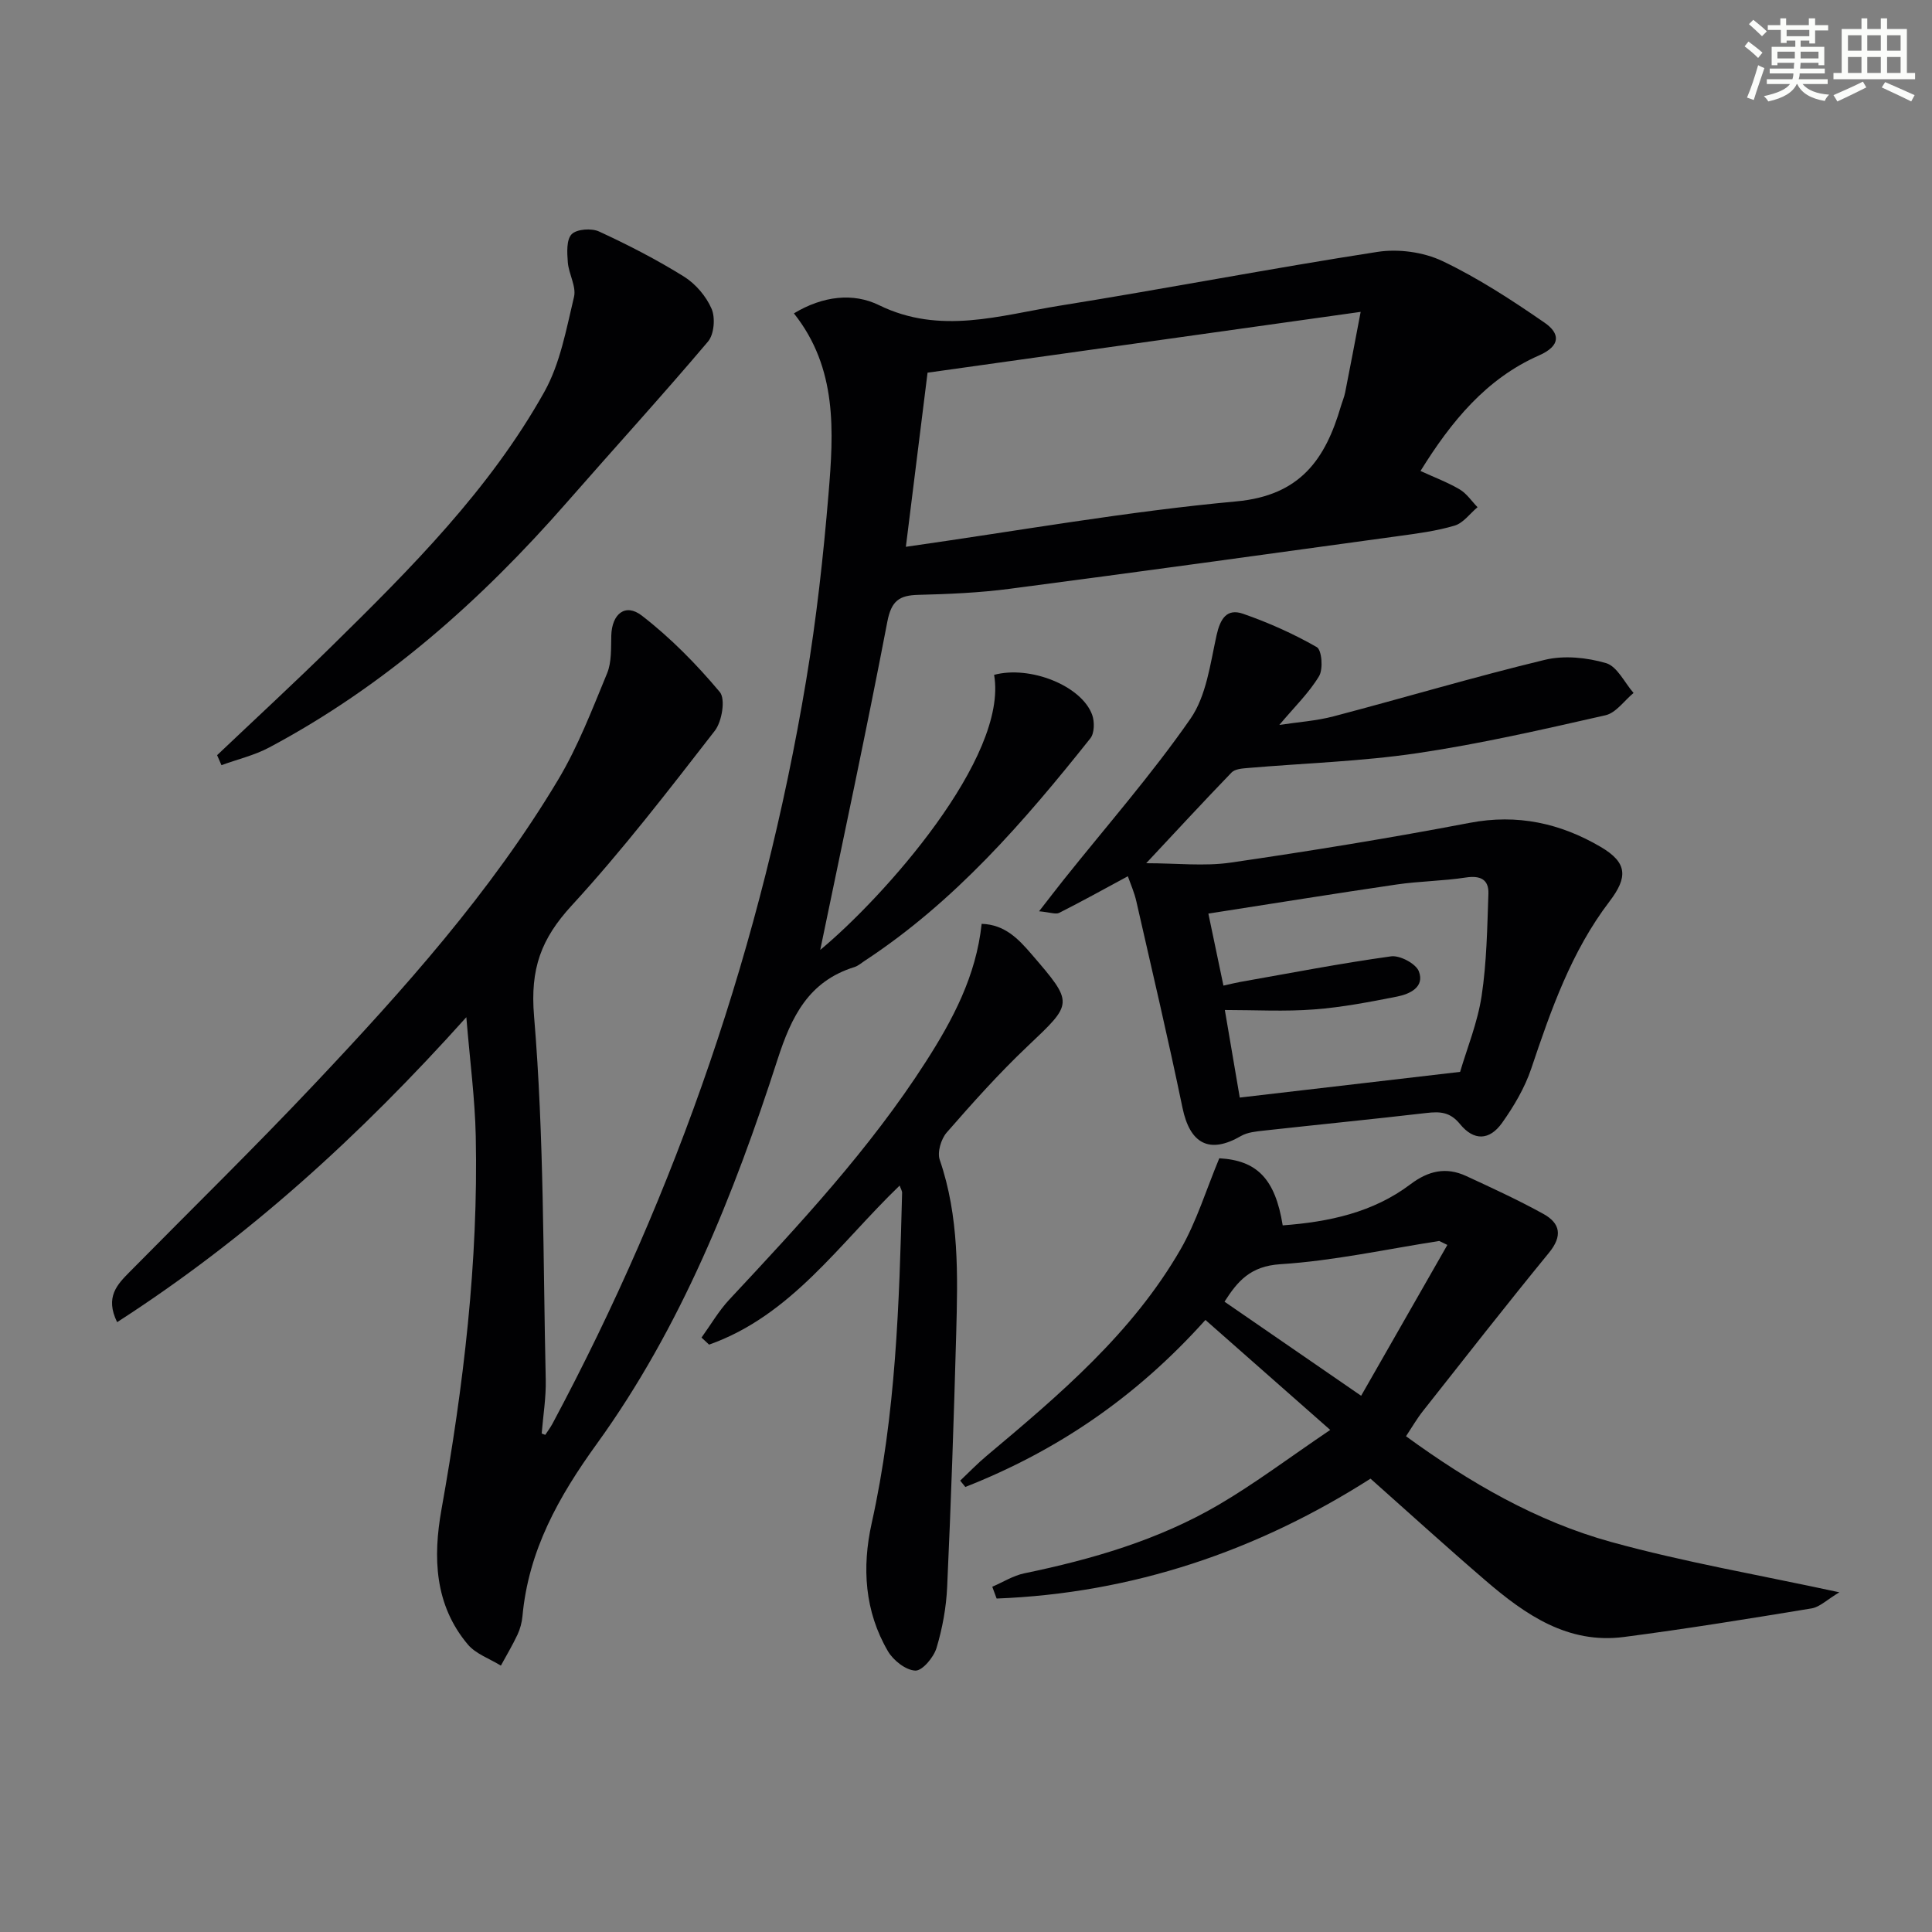
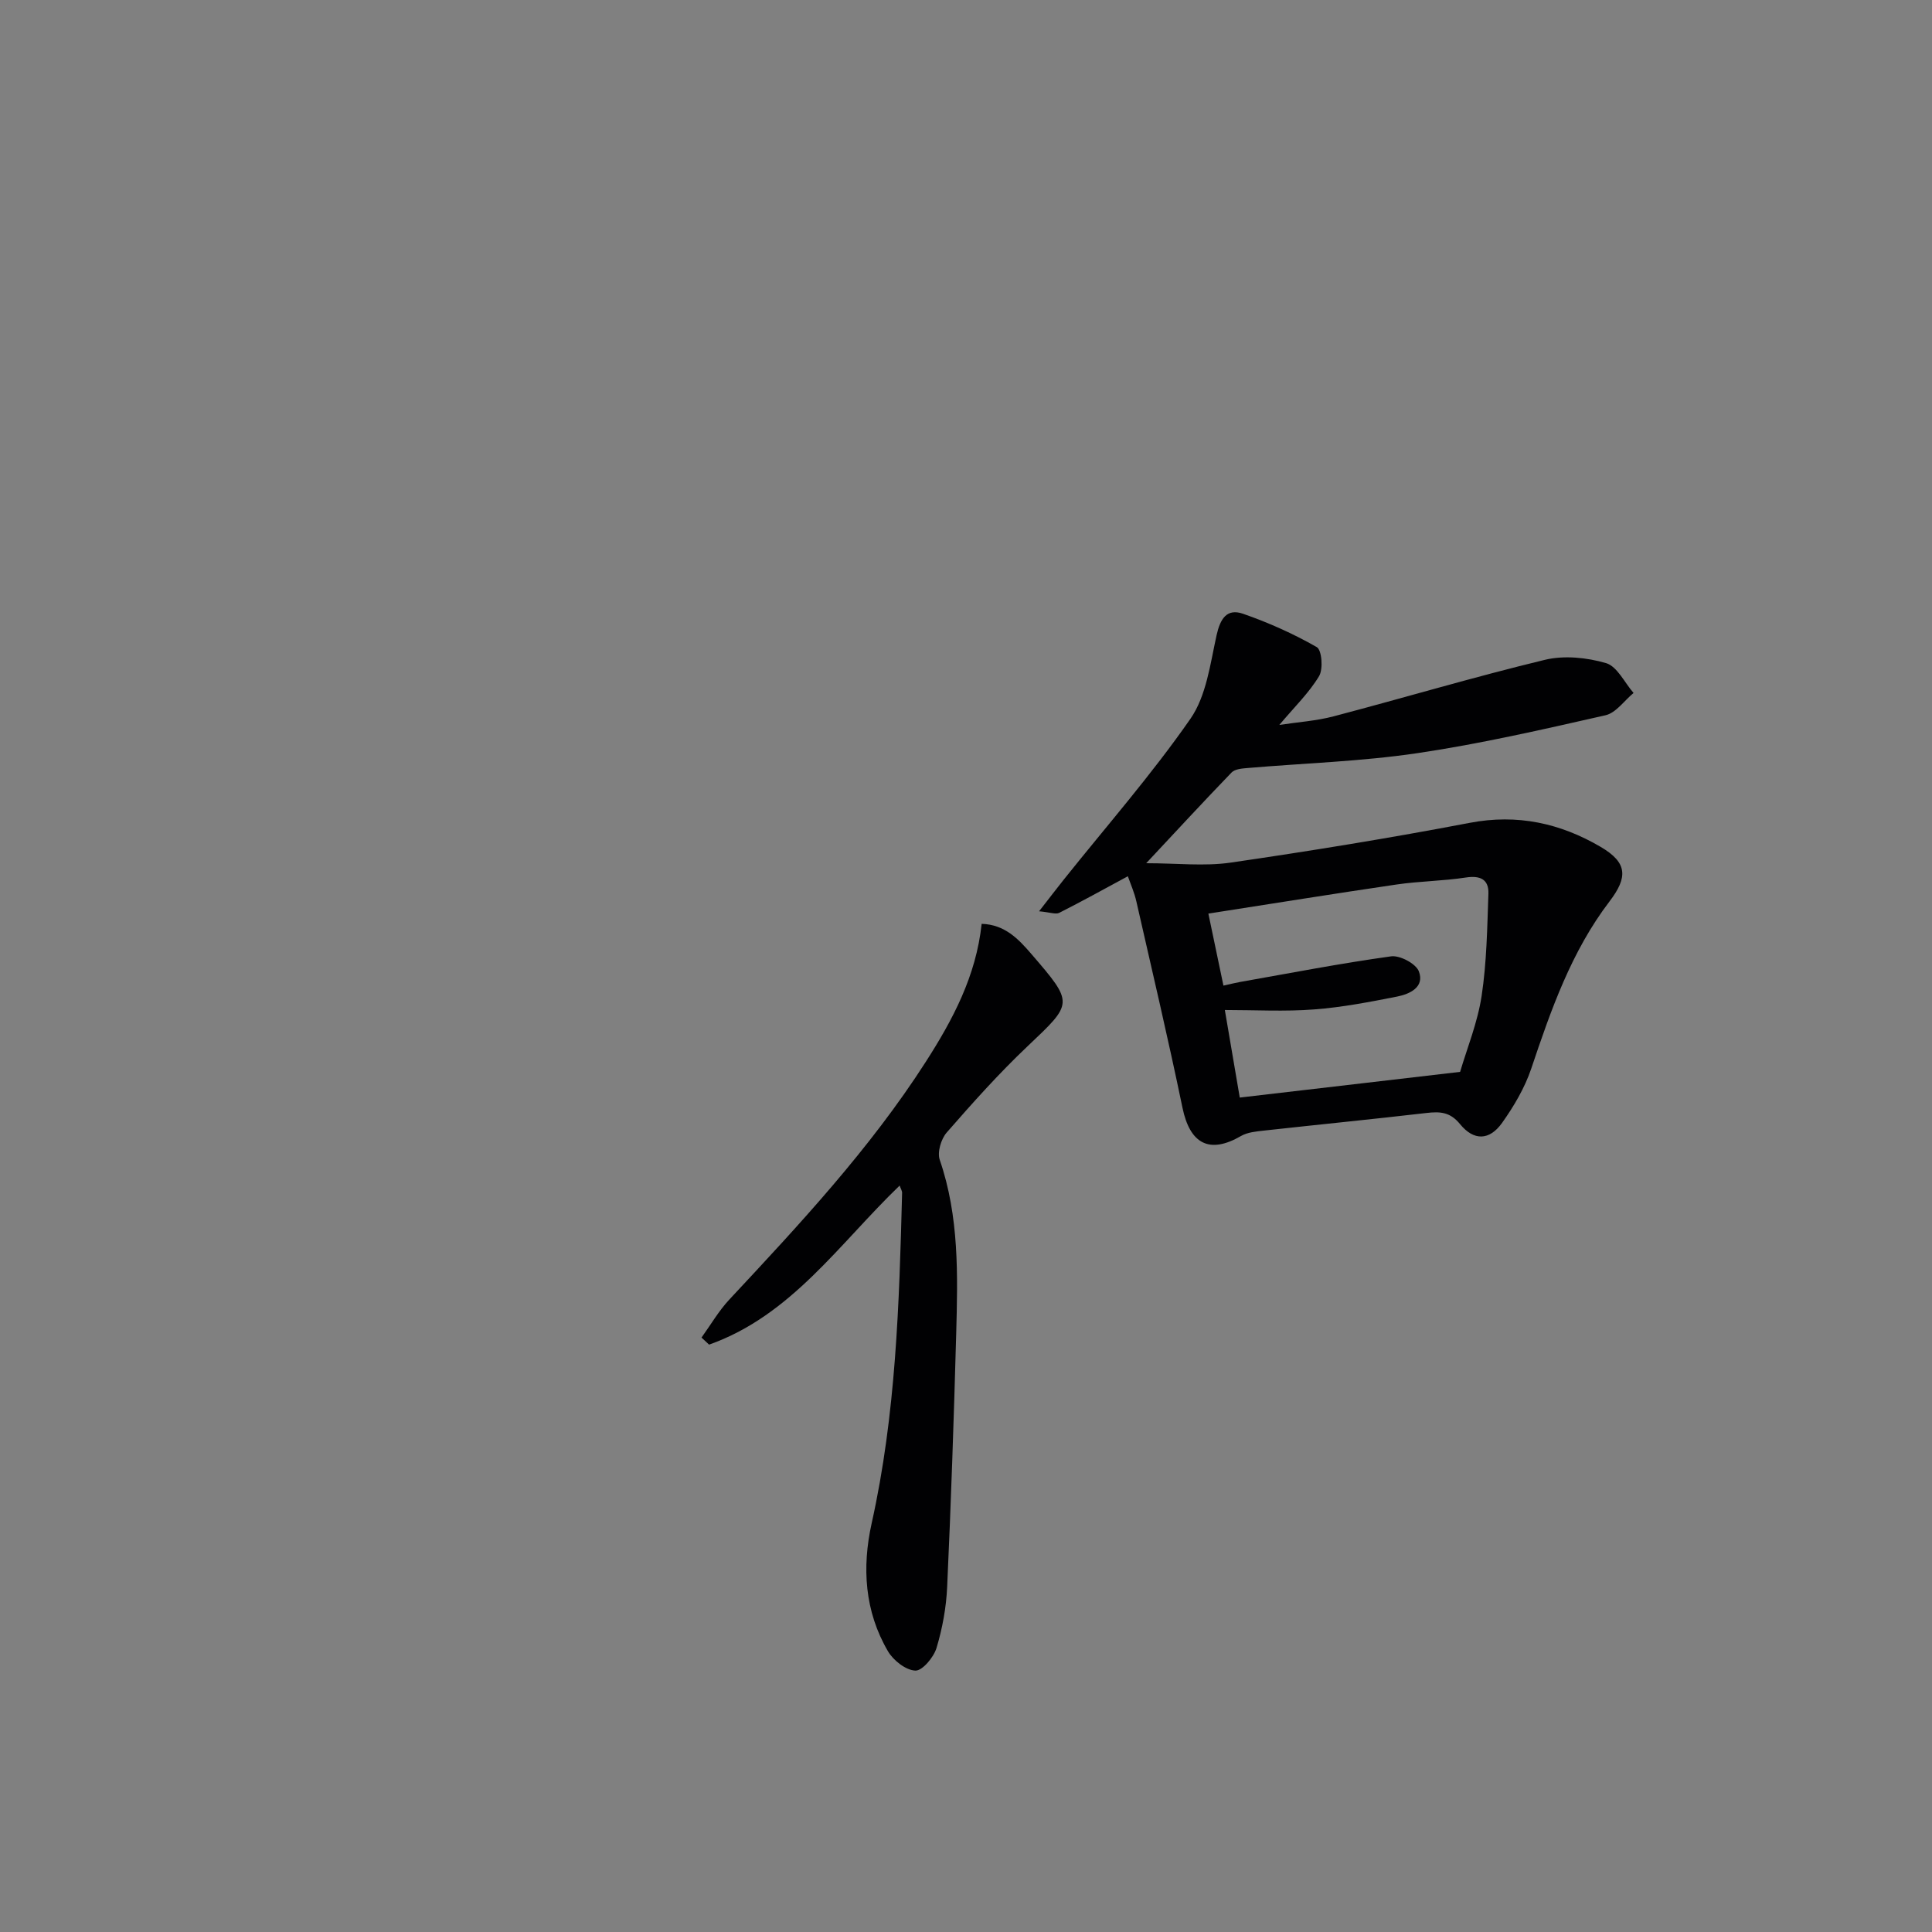
<svg xmlns="http://www.w3.org/2000/svg" enable-background="new 0 0 400 400" viewBox="0 0 400 400">
  <rect x="0" y="0" width="400" height="400" fill="#808080" stroke="none" />
  <g fill="#010103">
-     <path d="m112.89 297.07c.5-.77 1.06-1.5 1.49-2.3 25.9-48.43 43.48-99.72 52.52-153.88 2.13-12.76 3.56-25.67 4.63-38.56 1.08-12.95 1.88-26.07-7.16-37.45 6.03-3.64 12.31-4.3 17.6-1.71 12.71 6.23 25.08 2.1 37.49.11 21.94-3.52 43.77-7.73 65.73-11.13 4.32-.67 9.5.03 13.43 1.89 7.41 3.53 14.39 8.09 21.17 12.77 3.09 2.13 3.54 4.71-1.16 6.78-10.93 4.81-18.18 13.68-24.53 23.92 2.87 1.32 5.63 2.35 8.12 3.82 1.45.86 2.47 2.43 3.69 3.68-1.57 1.31-2.94 3.27-4.74 3.81-3.78 1.13-7.77 1.64-11.71 2.18-26.81 3.69-53.62 7.4-80.45 10.91-6.25.82-12.6 1.09-18.91 1.25-3.91.1-5.55 1.23-6.38 5.52-4.36 22.77-9.23 45.44-13.9 67.99 13.06-10.82 38.97-39.81 36-56.95 7.42-1.99 18.09 2.23 20.3 8.27.52 1.43.48 3.8-.37 4.87-13.71 17.23-28.08 33.83-46.73 46.07-.69.45-1.35 1.05-2.12 1.29-9.48 2.95-13.03 10.2-15.92 19.14-9.06 28.06-20.02 55.48-37.38 79.52-7.98 11.04-14.18 22.13-15.43 35.74-.12 1.3-.48 2.64-1.03 3.82-1.03 2.19-2.28 4.28-3.44 6.41-2.32-1.44-5.19-2.41-6.86-4.4-6.89-8.21-7.21-18.02-5.44-27.92 4.57-25.57 7.65-51.27 7.1-77.28-.16-7.72-1.19-15.42-1.95-24.65-22.14 24.67-45.32 45.75-72.3 63.14-2.56-5.21.04-7.82 2.61-10.42 12.75-12.93 25.74-25.62 38.2-38.83 18.52-19.62 36.54-39.74 50.47-63.01 4.14-6.91 7.07-14.59 10.16-22.07.96-2.33.8-5.2.87-7.82.12-4.46 2.88-6.79 6.33-4.13 5.94 4.59 11.31 10.06 16.14 15.82 1.21 1.44.45 6.1-1.03 8.01-9.56 12.31-19.09 24.71-29.62 36.17-6.33 6.89-8.64 13.05-7.81 22.92 2.09 24.99 1.85 50.18 2.42 75.29.08 3.7-.54 7.42-.84 11.13.26.11.5.19.74.27zm74.66-183.86c23.51-3.34 45.87-7.34 68.41-9.4 13.28-1.22 18.45-8.75 21.66-19.71.28-.95.69-1.88.88-2.85 1.01-5.08 1.97-10.17 3.21-16.68-30.81 4.33-60.1 8.44-89.67 12.59-1.46 11.76-2.87 23.08-4.49 36.05z" />
    <path d="m233.51 181.42c-4.95 2.67-9.53 5.21-14.2 7.57-.73.37-1.9-.11-4.18-.32 2.07-2.65 3.58-4.64 5.14-6.59 8.81-11.04 18.16-21.7 26.2-33.27 3.29-4.74 4.1-11.36 5.4-17.26.76-3.41 2.1-5.65 5.48-4.48 5.27 1.83 10.44 4.14 15.28 6.91 1.04.6 1.35 4.54.47 6.01-2.09 3.47-5.1 6.38-8.23 10.1 3.83-.59 7.63-.83 11.24-1.78 14.6-3.84 29.07-8.16 43.74-11.7 3.98-.96 8.68-.48 12.66.68 2.31.68 3.83 4.03 5.7 6.18-1.93 1.59-3.64 4.13-5.82 4.62-12.92 2.93-25.88 5.91-38.98 7.85-11.64 1.72-23.48 2.07-35.23 3.08-1.1.09-2.52.22-3.19.91-5.85 6.06-11.56 12.25-17.68 18.79 6.39 0 12.02.66 17.44-.12 16.56-2.41 33.1-5.1 49.54-8.24 9.88-1.89 18.79.09 27.13 4.99 5.55 3.26 5.63 6.27 1.82 11.27-7.9 10.35-12.12 22.44-16.21 34.62-1.34 3.98-3.59 7.79-6.04 11.24-2.61 3.66-5.84 3.77-8.71.25-2.06-2.53-4.15-2.62-6.94-2.3-11.22 1.3-22.46 2.41-33.69 3.65-1.6.18-3.38.34-4.72 1.12-6.51 3.78-10.56 1.65-12.11-5.85-2.96-14.27-6.3-28.47-9.54-42.68-.41-1.86-1.21-3.65-1.77-5.25zm20.08 27.69c1.2 7.02 2.15 12.64 3.09 18.13 15.2-1.77 30.13-3.51 45.62-5.32 1.43-4.86 3.61-10.18 4.45-15.7 1.06-6.98 1.16-14.12 1.41-21.2.1-2.95-1.69-3.8-4.68-3.34-4.75.73-9.61.75-14.36 1.45-12.89 1.89-25.76 3.97-38.94 6.02 1.14 5.47 2.11 10.11 3.12 14.91 1.5-.33 2.46-.58 3.42-.75 10.42-1.84 20.82-3.86 31.29-5.31 1.82-.25 5.14 1.51 5.75 3.11 1.24 3.25-1.87 4.7-4.51 5.22-5.68 1.12-11.41 2.23-17.18 2.66-6.05.47-12.17.12-18.48.12z" />
-     <path d="m249.57 273.28c-14.47 16.14-30.89 27.17-49.71 34.58-.35-.44-.71-.87-1.06-1.31 1.83-1.73 3.57-3.55 5.5-5.16 15.08-12.65 30.13-25.39 40.12-42.72 3.33-5.79 5.31-12.36 8.02-18.86 7.73.43 11.57 4.16 13.13 13.89 9.51-.71 18.66-2.63 26.45-8.51 3.71-2.8 7.37-3.63 11.51-1.72 5.39 2.49 10.8 4.98 16 7.85 3.52 1.94 4.02 4.57 1.17 8.05-8.85 10.81-17.45 21.82-26.11 32.79-1.22 1.54-2.21 3.27-3.49 5.2 13.22 9.63 27.06 17.64 42.51 21.9 15.08 4.16 30.57 6.81 47.21 10.41-2.54 1.51-4.04 3.04-5.74 3.33-12.93 2.13-25.88 4.23-38.87 5.92-11.59 1.51-20.39-4.6-28.59-11.64-7.95-6.83-15.7-13.88-23.87-21.14-23.54 15.02-49.34 23.74-77.41 24.82-.3-.81-.6-1.63-.9-2.44 2.21-.95 4.33-2.3 6.63-2.78 14.06-2.91 27.78-6.9 40.22-14.18 7.55-4.42 14.57-9.73 23.12-15.51-9.19-8.1-17.32-15.27-25.84-22.77zm50.09-15.53c-.56-.27-1.12-.55-1.68-.82-10.96 1.7-21.87 4.11-32.89 4.81-6.24.4-8.85 3.52-11.57 7.76 9.43 6.5 18.52 12.76 28.29 19.48 6.12-10.71 11.98-20.97 17.85-31.23z" />
    <path d="m145.24 276.93c1.9-2.63 3.55-5.5 5.75-7.86 14.55-15.59 29.09-31.17 40.67-49.21 5.59-8.71 10.43-17.77 11.58-28.59 4.8.15 7.61 3.13 10.29 6.24 8.86 10.29 8.68 10.13-.8 19.12-5.91 5.6-11.36 11.7-16.72 17.84-1.17 1.34-1.99 4.08-1.45 5.65 4.05 11.78 3.74 23.93 3.41 36.06-.48 17.46-1.07 34.91-1.87 52.36-.19 4.26-.98 8.59-2.21 12.67-.59 1.93-2.93 4.73-4.38 4.67-1.98-.08-4.56-2.11-5.67-4.01-4.84-8.27-5.4-17.36-3.37-26.5 5.02-22.55 5.71-45.46 6.3-68.4.01-.42-.28-.85-.51-1.51-12.51 12.04-22.44 26.91-39.45 32.93-.52-.48-1.05-.97-1.57-1.46z" />
-     <path d="m44.95 156.35c7.92-7.52 15.96-14.93 23.75-22.59 16.38-16.1 32.67-32.38 43.99-52.61 3.29-5.88 4.55-12.98 6.15-19.67.52-2.15-1.09-4.74-1.28-7.17-.15-1.98-.32-4.68.8-5.82 1.05-1.07 4.11-1.28 5.67-.56 6.02 2.78 11.95 5.83 17.57 9.33 2.41 1.5 4.61 4.08 5.73 6.68.8 1.86.52 5.28-.74 6.77-9.53 11.26-19.48 22.16-29.2 33.27-17.77 20.31-37.69 38.01-61.64 50.77-3.08 1.64-6.59 2.46-9.9 3.67-.29-.69-.59-1.38-.9-2.07z" />
  </g>
-   <path d="m361.2 9.6.8-1c.9.7 1.9 1.4 2.9 2.3l-.9 1.1c-1-1-2-1.8-2.8-2.4zm.5 10.6c.9-2.1 1.6-4.3 2.3-6.7.4.2.8.4 1.3.6-.7 2.1-1.5 4.3-2.2 6.6zm.4-15.2.9-.9c1 .8 2 1.6 2.8 2.4l-1 1c-.9-.9-1.8-1.7-2.7-2.5zm12.5-1.2h1.2v1.4h2.7v1.1h-2.7v2.7h-1.2v-.6h-1.8v1.3h4.9v3.8h-1.2v-.5h-3.7c0 .4-.1.9-.1 1.2h5.1v1h-5.2c0 .5-.1.9-.2 1.2h6v1h-5.2c1.1 1.3 2.9 2 5.5 2.2-.4.4-.7.8-.9 1.3-2.9-.5-4.8-1.6-5.7-3.5h-.1c-.8 1.7-2.7 2.9-5.9 3.6-.2-.4-.6-.8-.9-1.1 2.8-.6 4.6-1.4 5.4-2.5h-4.8v-1h5.3c.1-.3.2-.7.2-1.2h-4.9v-1h5c0-.4 0-.8.1-1.2h-3.5v.5h-1.2v-3.8h4.9v-1.3h-1.8v.5h-1.2v-2.7h-2.7v-1h2.6v-1.4h1.2v1.4h4.7v-1.4zm-6.6 8.3h3.6c0-.4 0-.9 0-1.4h-3.6zm1.9-4.6h4.7v-1.3h-4.7zm6.6 3.2h-3.7v1.4h3.7z" fill="#fbfcfa" />
-   <path d="m385.3 3.8h1.3v2.2h2.8v-2.2h1.3v2.2h4.1v9.1h1.7v1.3h-16.9v-1.3h1.7v-9.1h4.1v-2.2zm.4 13.1.7 1.2c-1.8.9-3.8 1.9-6 2.9-.2-.4-.5-.8-.8-1.3 2.3-1 4.3-1.9 6.1-2.8zm-3.1-6.4h2.8v-3.2h-2.8zm0 4.6h2.8v-3.3h-2.8zm4-4.6h2.8v-3.2h-2.8zm0 4.6h2.8v-3.3h-2.8zm3.7 1.9c2.1.9 4.1 1.8 6.1 2.7l-.7 1.3c-2.2-1.1-4.2-2-6.1-2.9zm3.2-9.7h-2.8v3.2h2.8zm-2.8 7.8h2.8v-3.3h-2.8z" fill="#fbfcfa" />
</svg>